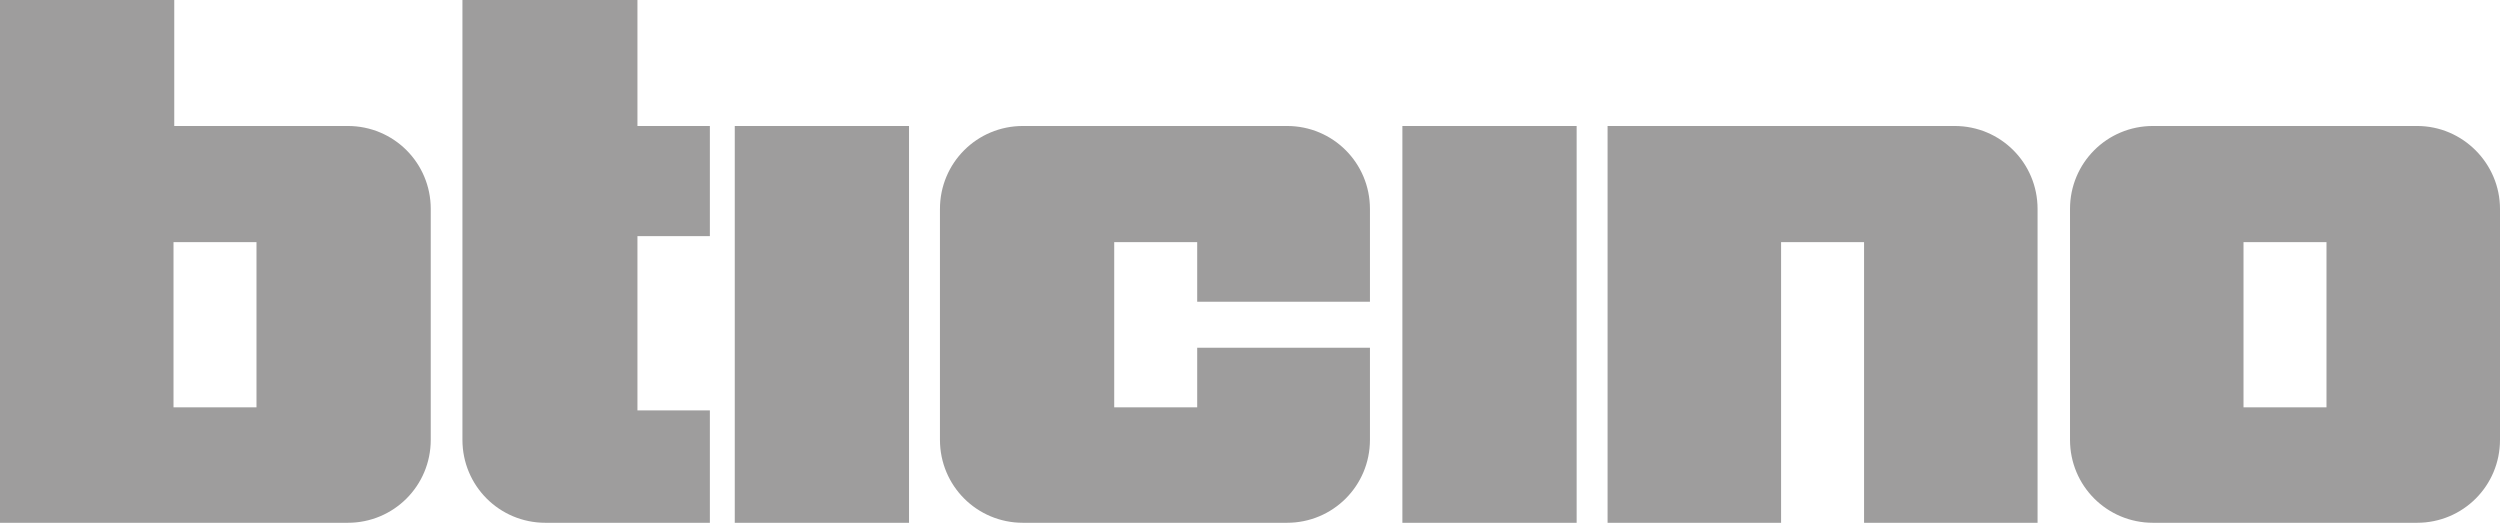
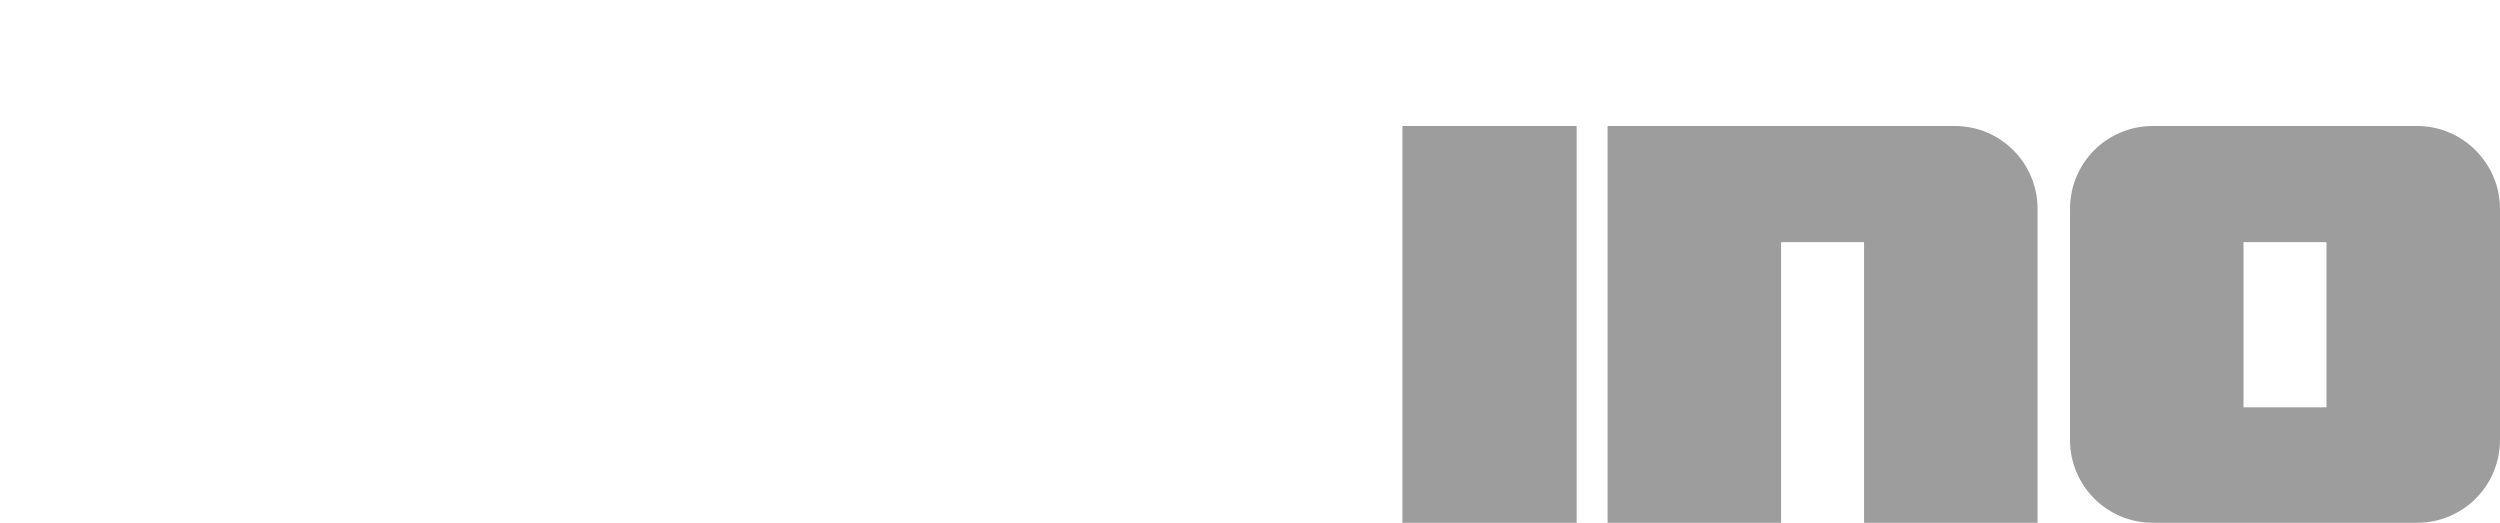
<svg xmlns="http://www.w3.org/2000/svg" version="1.1" id="Layer_1" x="0px" y="0px" viewBox="0 0 331.4 69.3" style="enable-background:new 0 0 331.4 69.3;" xml:space="preserve">
  <style type="text/css">
	.st0{fill-rule:evenodd;clip-rule:evenodd;fill:#9E9D9D;}
	.st1{fill:#9E9D9D;}
</style>
  <g>
-     <path class="st0" d="M46.1,16.7h-23V0H0v69.3h46.1c6.1,0,11-4.9,11-11V27.7C57.1,21.6,52.2,16.7,46.1,16.7 M34,32.1h-11V54h11V32.1   z" />
    <path class="st0" d="M320.4,16.7h-35c-6.1,0-11,4.9-11,11v30.6c0,6.1,4.9,11,11,11h35c6.1,0,11-4.9,11-11V27.7   C331.4,21.7,326.5,16.7,320.4,16.7 M308.4,32.1h-11V54h11V32.1z" />
-     <path class="st1" d="M158.7,54h-11V32.1h11l0,7.9l22.9,0V27.7c0-6.1-4.9-11-11-11h-35c-6.1,0-11,4.9-11,11v30.6c0,6.1,4.9,11,11,11   h35c6.1,0,11-4.9,11-11V46.1h-22.9L158.7,54" />
    <rect x="185.9" y="16.7" class="st1" width="23.1" height="52.6" />
-     <rect x="97.4" y="16.7" class="st1" width="23.1" height="52.6" />
-     <path class="st1" d="M94.1,16.7h-9.6V0H61.3v58.3c0,6.1,4.9,11,11,11h21.8V54.4h-9.6V31.3h9.6V16.7" />
    <path class="st1" d="M236.1,69.3V32.1h11v37.2h23V27.7c0-6.1-4.9-11-11-11h-46v52.6H236.1" />
  </g>
</svg>